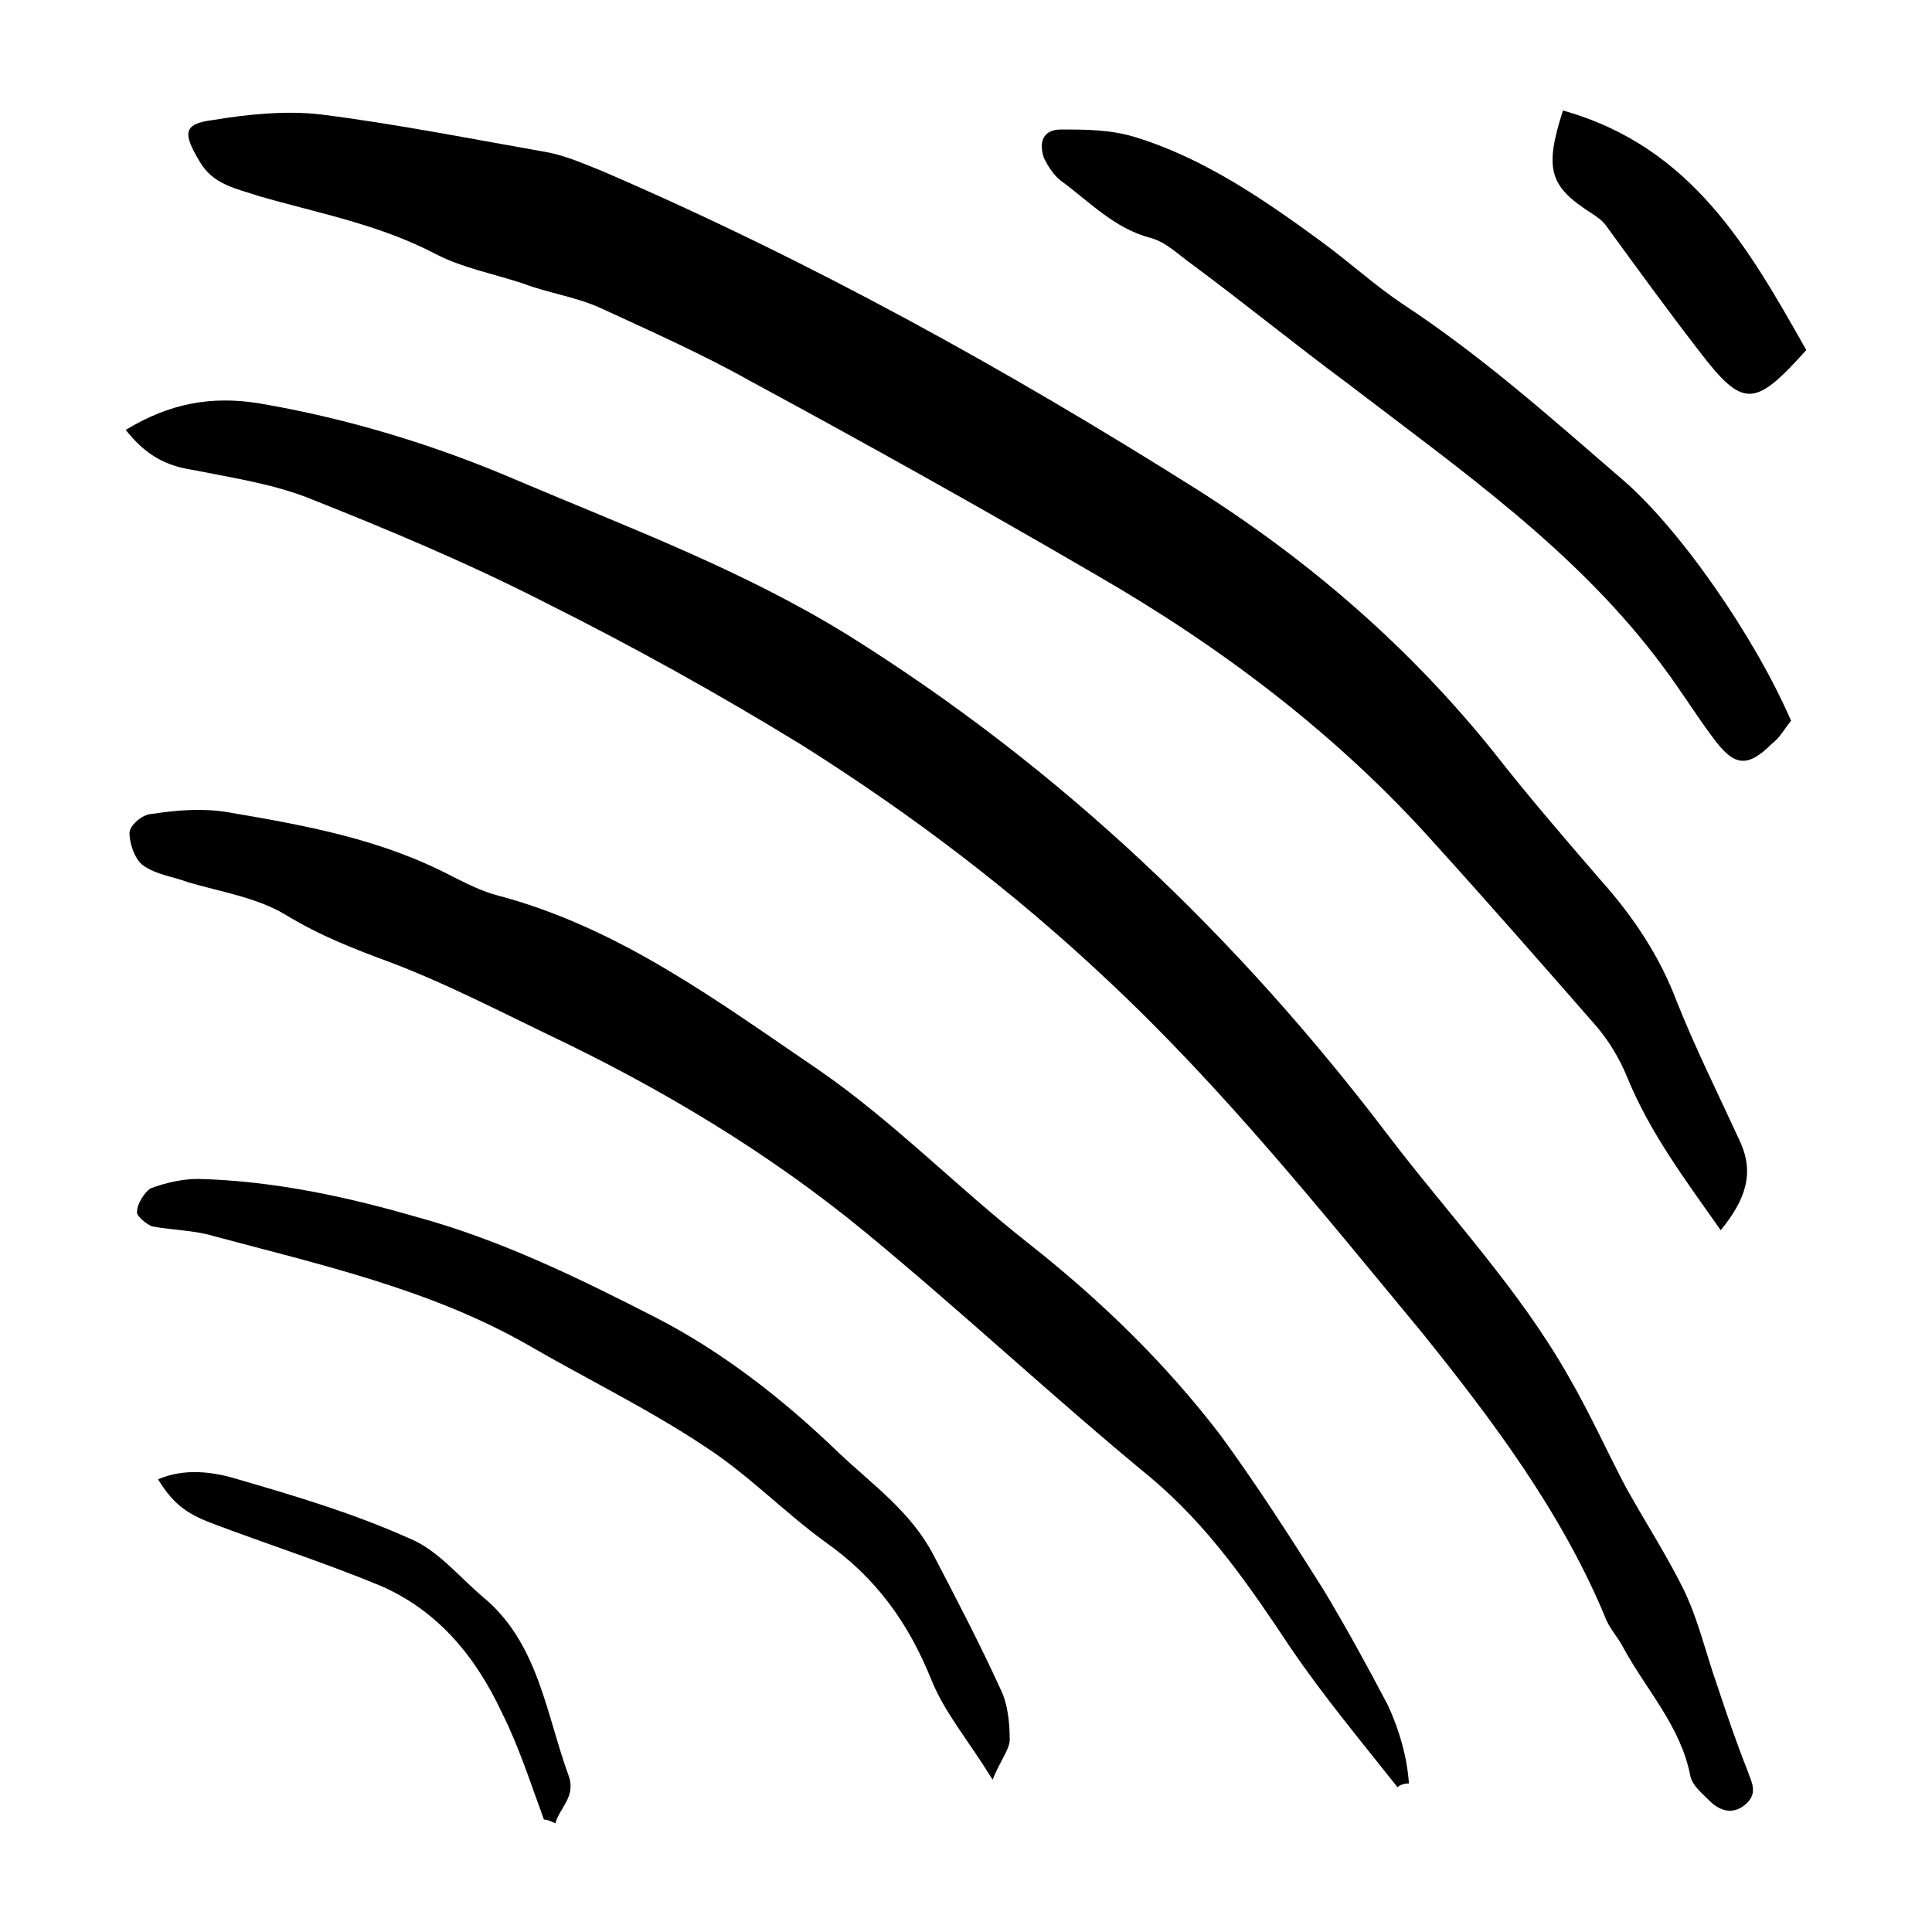
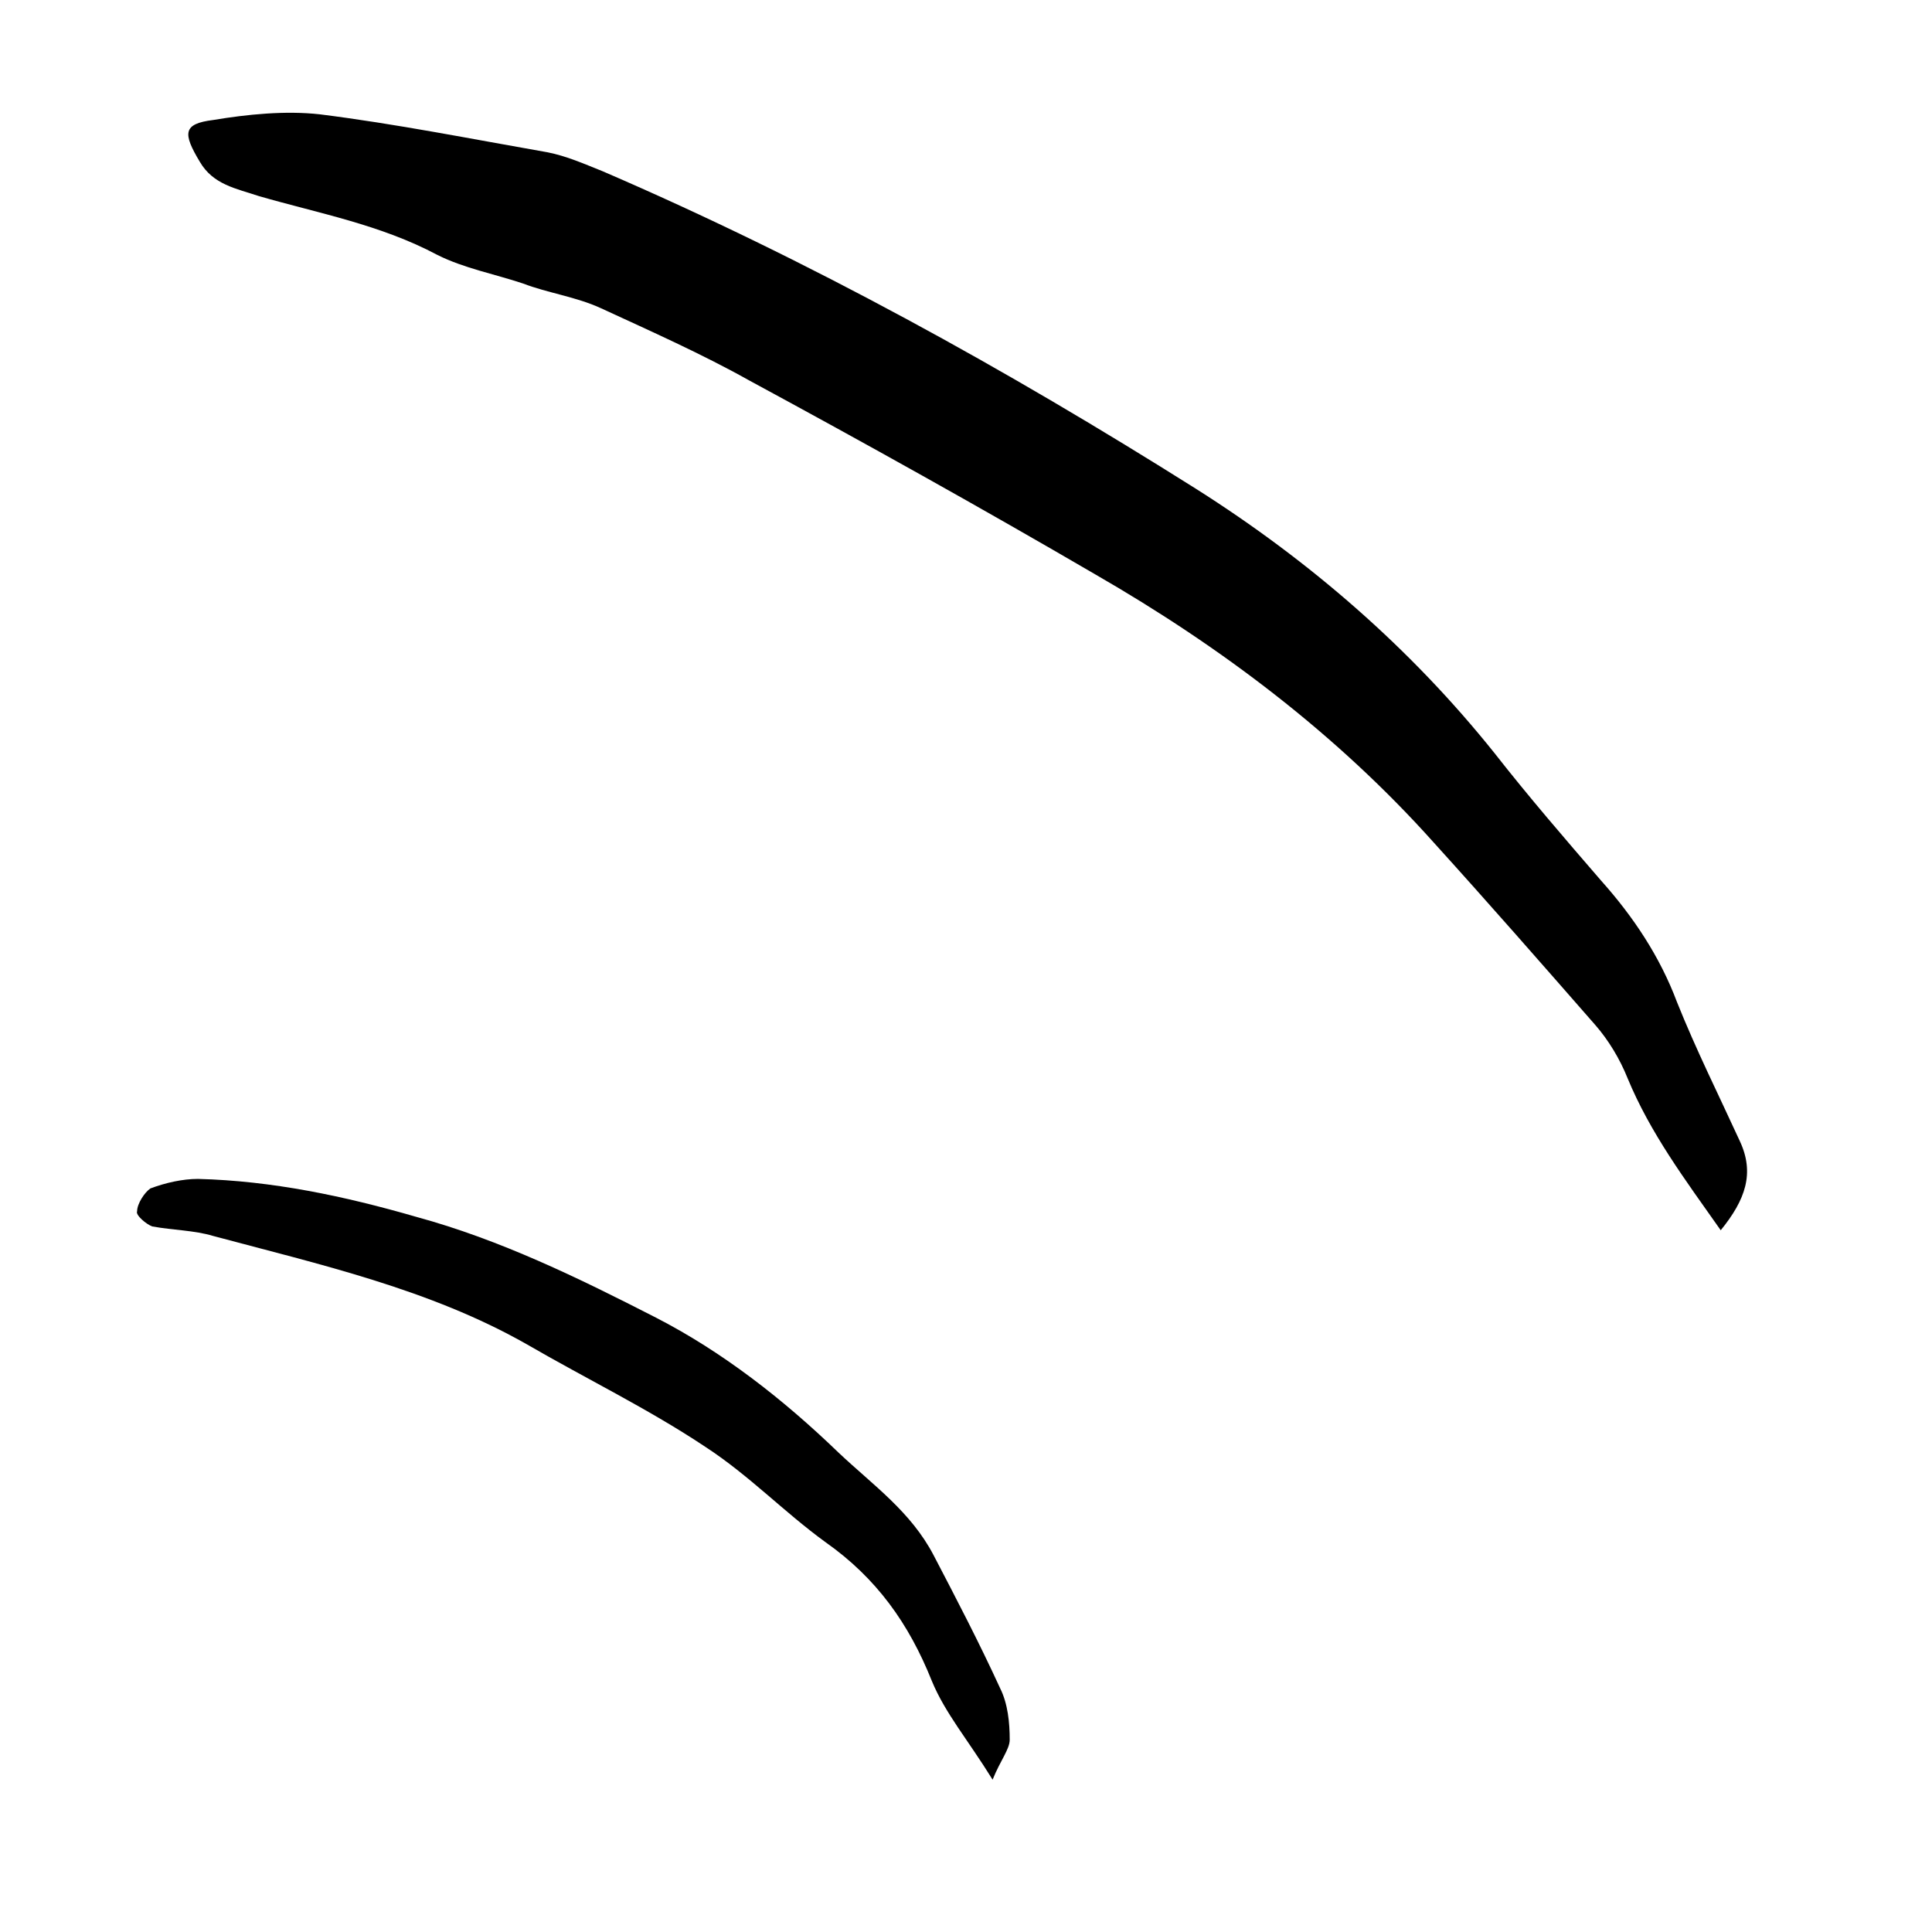
<svg xmlns="http://www.w3.org/2000/svg" fill="#000000" width="800px" height="800px" version="1.1" viewBox="144 144 512 512">
  <g>
-     <path d="m600.01 470.03c-9.574-13.602-18.641-25.695-24.688-40.305-2.016-5.039-5.039-10.078-8.566-14.105-14.105-16.121-28.215-32.242-42.824-48.367-25.695-28.719-56.426-51.891-89.68-71.039-30.23-17.633-60.961-34.762-91.691-51.387-12.594-7.055-26.199-13.098-39.297-19.145-6.551-3.023-14.105-4.031-20.656-6.551-7.559-2.519-15.617-4.031-22.672-7.559-15.113-8.062-31.738-11.082-47.359-15.617-6.047-2.016-12.09-3.023-15.617-9.07-4.535-7.559-4.535-10.078 3.527-11.082 9.07-1.512 19.145-2.519 28.215-1.512 20.152 2.519 40.305 6.551 60.457 10.078 5.039 1.008 9.574 3.023 14.609 5.039 54.914 23.68 106.81 52.395 157.19 84.137 30.23 19.145 56.93 42.32 79.098 70.031 9.07 11.586 18.641 22.672 28.215 33.754 8.566 9.574 15.617 20.152 20.152 32.242 5.039 12.594 11.082 24.688 16.625 36.777 4.031 8.566 1.512 15.621-5.035 23.68z" />
-     <path d="m177.32 257.93c11.586-7.055 22.672-9.07 35.266-7.055 23.68 4.031 46.855 11.082 69.023 20.656 29.727 12.594 59.449 23.68 87.16 40.809 56.422 35.266 103.28 80.105 143.08 132.5 16.121 21.16 34.762 40.809 47.863 63.984 5.543 9.574 10.078 19.648 15.113 29.223 5.039 9.07 10.578 17.633 15.113 26.703 4.031 8.062 6.047 17.129 9.07 25.695 2.519 7.559 5.039 15.113 8.062 22.672 1.008 3.023 3.023 6.047-0.504 9.07-3.527 3.023-7.055 1.512-9.574-1.008-2.016-2.016-4.535-4.031-5.039-6.551-2.519-13.098-11.586-22.672-17.633-33.754-1.512-3.023-4.031-5.543-5.039-8.566-11.586-27.711-29.727-51.891-48.367-75.066-26.703-32.242-52.898-64.992-83.633-93.707-25.188-23.684-51.891-43.836-80.605-61.977-22.168-13.602-44.84-26.199-68.016-37.785-20.656-10.578-42.32-19.648-63.984-28.215-9.574-3.527-19.648-5.039-29.727-7.055-6.547-1.004-12.09-3.523-17.629-10.574z" />
-     <path d="m514.36 617.64c-9.574-12.09-19.648-24.184-28.215-36.777-11.082-16.625-21.664-32.242-37.281-45.344-25.695-21.16-49.879-43.832-75.57-64.992-25.695-21.16-54.41-38.289-84.137-52.395-13.602-6.551-27.207-13.602-41.816-19.145-9.574-3.527-18.641-7.055-27.711-12.594-7.559-4.535-17.129-6.047-25.695-8.566-4.031-1.512-8.566-2.016-12.09-4.535-2.016-1.512-3.527-5.543-3.527-8.566 0-2.016 3.527-5.039 6.047-5.039 6.551-1.008 13.098-1.512 19.648-0.504 20.656 3.527 40.809 7.055 59.953 17.129 4.031 2.016 8.062 4.031 12.09 5.039 32.242 8.566 58.441 28.215 85.145 46.352 19.648 13.602 36.777 31.234 55.418 45.848 19.145 15.113 36.273 31.738 50.883 50.883 9.574 13.098 18.641 27.207 27.207 40.809 6.047 10.078 11.586 20.152 17.129 30.73 3.023 6.551 5.039 13.602 5.543 20.656-1.508 0.004-2.516 0.508-3.019 1.012z" />
-     <path d="m618.65 335.01c-2.016 2.519-3.023 4.535-5.039 6.047-6.551 6.551-10.078 6.047-15.617-1.512-4.535-6.047-8.566-12.594-13.098-18.641-22.672-30.734-53.91-52.398-84.137-75.574-13.602-10.078-27.207-21.16-40.809-31.234-3.527-2.519-7.055-6.047-11.082-7.055-9.574-2.519-16.121-9.574-23.68-15.113-2.016-1.512-3.527-4.031-4.535-6.047-1.512-4.535 0-7.559 4.535-7.559 6.551 0 13.098 0 19.648 2.016 18.137 5.543 34.258 16.625 49.375 27.711 7.559 5.543 14.105 11.586 21.664 16.625 20.656 13.602 38.793 29.727 57.434 45.848 15.613 13.098 35.766 42.32 45.34 64.488z" />
+     <path d="m600.01 470.03c-9.574-13.602-18.641-25.695-24.688-40.305-2.016-5.039-5.039-10.078-8.566-14.105-14.105-16.121-28.215-32.242-42.824-48.367-25.695-28.719-56.426-51.891-89.68-71.039-30.23-17.633-60.961-34.762-91.691-51.387-12.594-7.055-26.199-13.098-39.297-19.145-6.551-3.023-14.105-4.031-20.656-6.551-7.559-2.519-15.617-4.031-22.672-7.559-15.113-8.062-31.738-11.082-47.359-15.617-6.047-2.016-12.09-3.023-15.617-9.07-4.535-7.559-4.535-10.078 3.527-11.082 9.07-1.512 19.145-2.519 28.215-1.512 20.152 2.519 40.305 6.551 60.457 10.078 5.039 1.008 9.574 3.023 14.609 5.039 54.914 23.68 106.81 52.395 157.19 84.137 30.23 19.145 56.93 42.32 79.098 70.031 9.07 11.586 18.641 22.672 28.215 33.754 8.566 9.574 15.617 20.152 20.152 32.242 5.039 12.594 11.082 24.688 16.625 36.777 4.031 8.566 1.512 15.621-5.035 23.68" />
    <path d="m407.05 615.63c-6.551-10.578-12.594-17.633-16.121-26.199-6.047-15.113-14.609-27.207-28.215-36.777-11.082-8.062-20.152-17.633-31.738-25.191-15.113-10.078-31.738-18.137-47.359-27.207-25.691-14.609-54.914-21.156-83.129-28.715-5.039-1.512-10.578-1.512-16.121-2.519-1.512-0.504-4.535-3.023-4.031-4.031 0-2.016 2.016-5.039 3.527-6.047 4.031-1.512 8.566-2.519 12.594-2.519 19.648 0.504 38.793 4.535 57.938 10.078 22.168 6.047 42.824 16.121 63.48 26.703 17.633 9.07 33.754 21.664 48.367 35.77 9.07 8.566 19.145 15.617 25.191 27.207 6.047 11.586 12.09 23.176 17.633 35.266 2.016 4.031 2.519 9.07 2.519 13.602 0 2.519-2.519 5.543-4.535 10.582z" />
-     <path d="m558.2 173.29c34.258 9.574 49.375 36.777 64.488 63.48-13.602 15.113-16.625 15.617-28.215 0.504-8.566-11.082-16.625-22.168-24.688-33.25-1.008-1.512-2.519-2.519-4.031-3.527-11.082-7.055-12.594-11.59-7.555-27.207z" />
-     <path d="m288.15 626.21c-3.527-9.574-6.551-19.145-11.082-28.215-7.055-15.113-17.129-27.207-32.242-33.754-14.609-6.047-30.23-11.082-44.84-16.625-6.551-2.519-10.078-5.039-14.105-11.586 7.055-3.023 14.609-2.016 21.16 0 15.617 4.535 30.73 9.07 45.344 15.617 7.559 3.023 13.098 10.078 19.648 15.617 14.609 12.09 16.625 30.73 22.672 47.359 2.016 5.543-2.519 8.566-3.527 12.594-1.012-0.508-2.019-1.008-3.027-1.008z" />
  </g>
</svg>